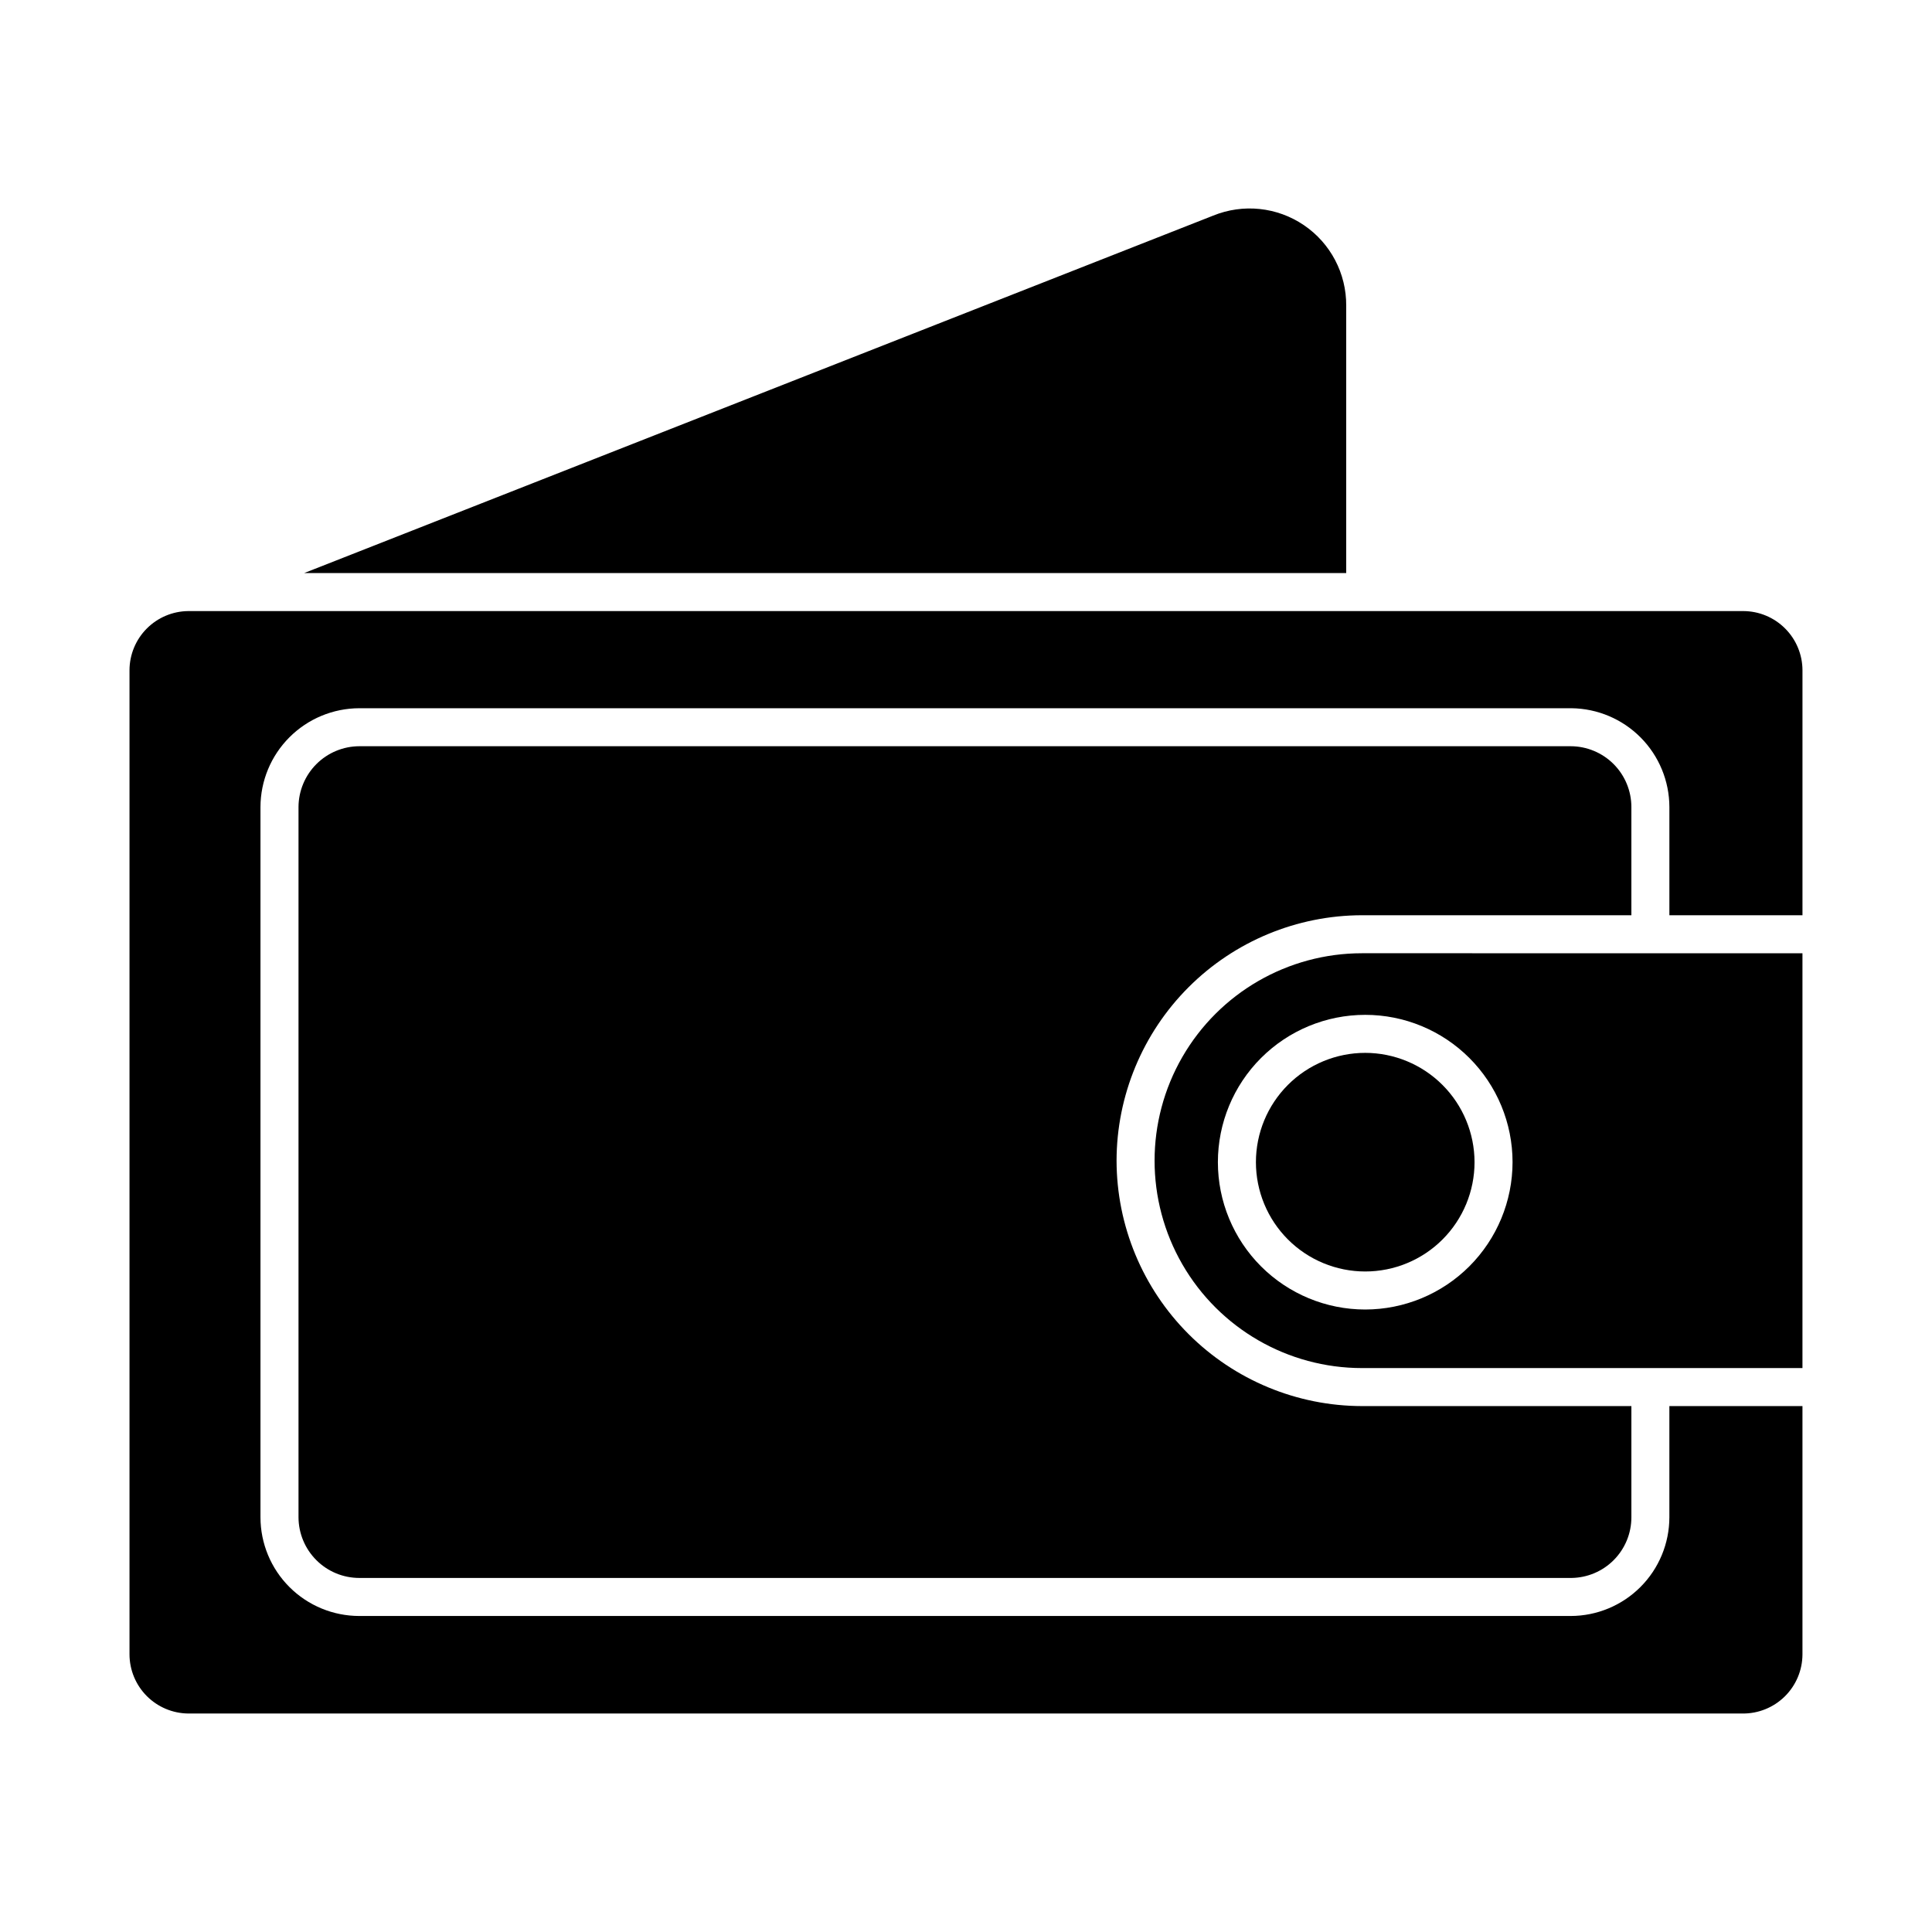
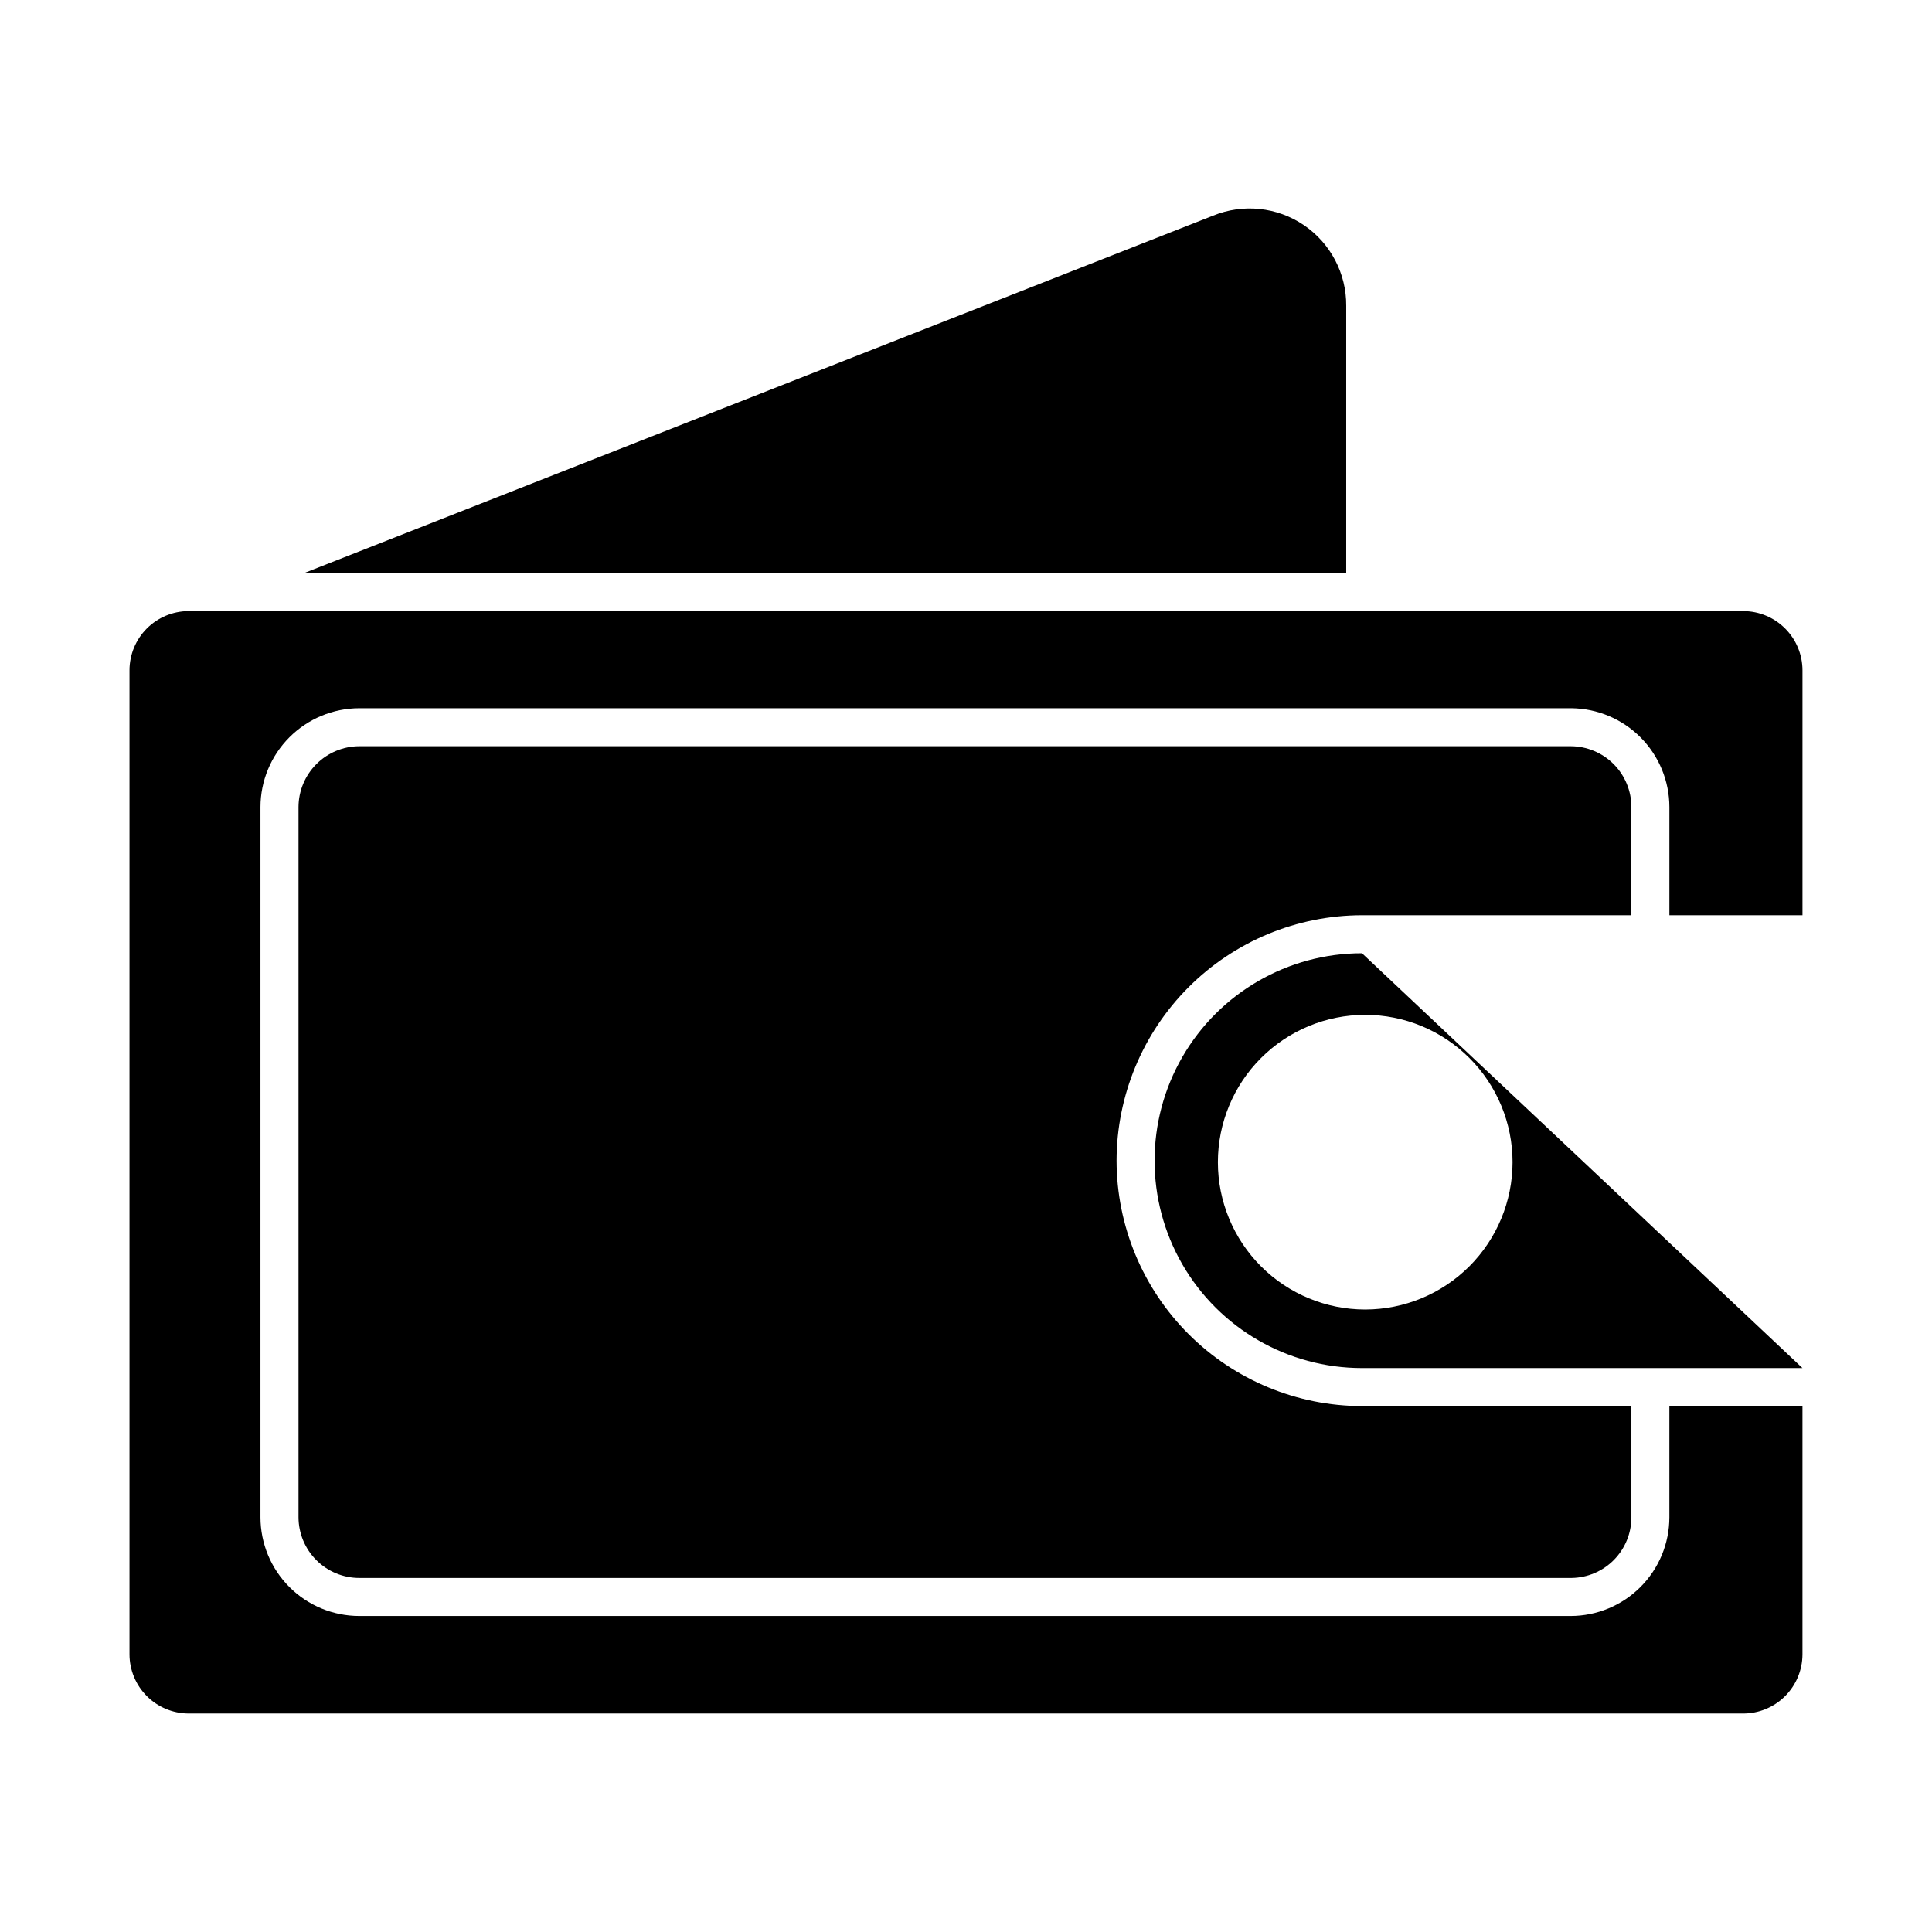
<svg xmlns="http://www.w3.org/2000/svg" fill="#000000" width="800px" height="800px" version="1.1" viewBox="144 144 512 512">
  <g>
    <path d="m193.89 598.1h411.91c4.188 0.039 8.215-1.594 11.195-4.535s4.66-6.949 4.676-11.133v-65.801h-35.27v29.473c-0.012 6.934-2.769 13.574-7.672 18.477-4.898 4.902-11.543 7.66-18.473 7.672h-321.03c-6.941 0-13.598-2.754-18.508-7.656-4.914-4.898-7.68-11.551-7.691-18.492v-188.22c0.012-6.941 2.777-13.598 7.688-18.508s11.566-7.676 18.512-7.688h321.23c6.902 0.078 13.492 2.871 18.348 7.773 4.856 4.902 7.586 11.523 7.598 18.422v28.668h35.27v-64.941c-0.016-4.152-1.668-8.129-4.606-11.062-2.934-2.938-6.914-4.594-11.062-4.606h-412.12c-4.133 0.039-8.086 1.707-11 4.641-2.914 2.93-4.555 6.894-4.566 11.027v260.82c0.012 4.133 1.652 8.094 4.566 11.027 2.914 2.934 6.867 4.602 11 4.641z" />
    <path d="m439.9 451.59c0.027-17.242 6.891-33.77 19.082-45.965 12.191-12.191 28.719-19.051 45.961-19.078h71.391v-28.668c0-4.266-1.691-8.359-4.703-11.383-3.016-3.019-7.102-4.727-11.367-4.738h-321.03c-4.273 0.012-8.367 1.715-11.387 4.738-3.019 3.019-4.723 7.113-4.738 11.383v188.22c0.016 4.269 1.719 8.355 4.742 11.367 3.019 3.016 7.113 4.707 11.383 4.707h321.23c4.227-0.055 8.266-1.77 11.234-4.777 2.973-3.012 4.637-7.066 4.637-11.297v-29.473h-71.391c-17.242-0.023-33.77-6.887-45.961-19.078-12.191-12.191-19.055-28.719-19.082-45.961z" />
-     <path d="m504.94 396.62c-19.637 0-37.781 10.477-47.602 27.484-9.816 17.008-9.816 37.961 0 54.965 9.82 17.008 27.965 27.484 47.602 27.484h116.73v-109.93zm0.855 94.414c-10.355 0-20.285-4.113-27.609-11.434-7.32-7.324-11.434-17.254-11.434-27.609 0-10.355 4.113-20.289 11.434-27.609 7.324-7.324 17.254-11.438 27.609-11.438s20.289 4.113 27.609 11.438c7.324 7.32 11.438 17.254 11.438 27.609-0.012 10.352-4.133 20.273-11.449 27.594-7.32 7.32-17.246 11.438-27.598 11.449z" />
+     <path d="m504.94 396.62c-19.637 0-37.781 10.477-47.602 27.484-9.816 17.008-9.816 37.961 0 54.965 9.82 17.008 27.965 27.484 47.602 27.484h116.73zm0.855 94.414c-10.355 0-20.285-4.113-27.609-11.434-7.32-7.324-11.434-17.254-11.434-27.609 0-10.355 4.113-20.289 11.434-27.609 7.324-7.324 17.254-11.438 27.609-11.438s20.289 4.113 27.609 11.438c7.324 7.32 11.438 17.254 11.438 27.609-0.012 10.352-4.133 20.273-11.449 27.594-7.32 7.32-17.246 11.438-27.598 11.449z" />
    <path d="m500.76 225.03c0.062-8.559-4.156-16.582-11.242-21.379-7.086-4.801-16.102-5.738-24.027-2.504l-240.87 94.715h276.14z" />
-     <path d="m505.8 423.02c-7.68 0-15.051 3.051-20.484 8.484-5.43 5.434-8.484 12.801-8.484 20.484 0 7.684 3.055 15.051 8.484 20.484 5.434 5.434 12.805 8.484 20.484 8.484 7.684 0 15.055-3.051 20.484-8.484 5.434-5.434 8.484-12.801 8.484-20.484-0.012-7.68-3.066-15.039-8.496-20.469-5.43-5.43-12.793-8.488-20.473-8.5z" />
  </g>
</svg>